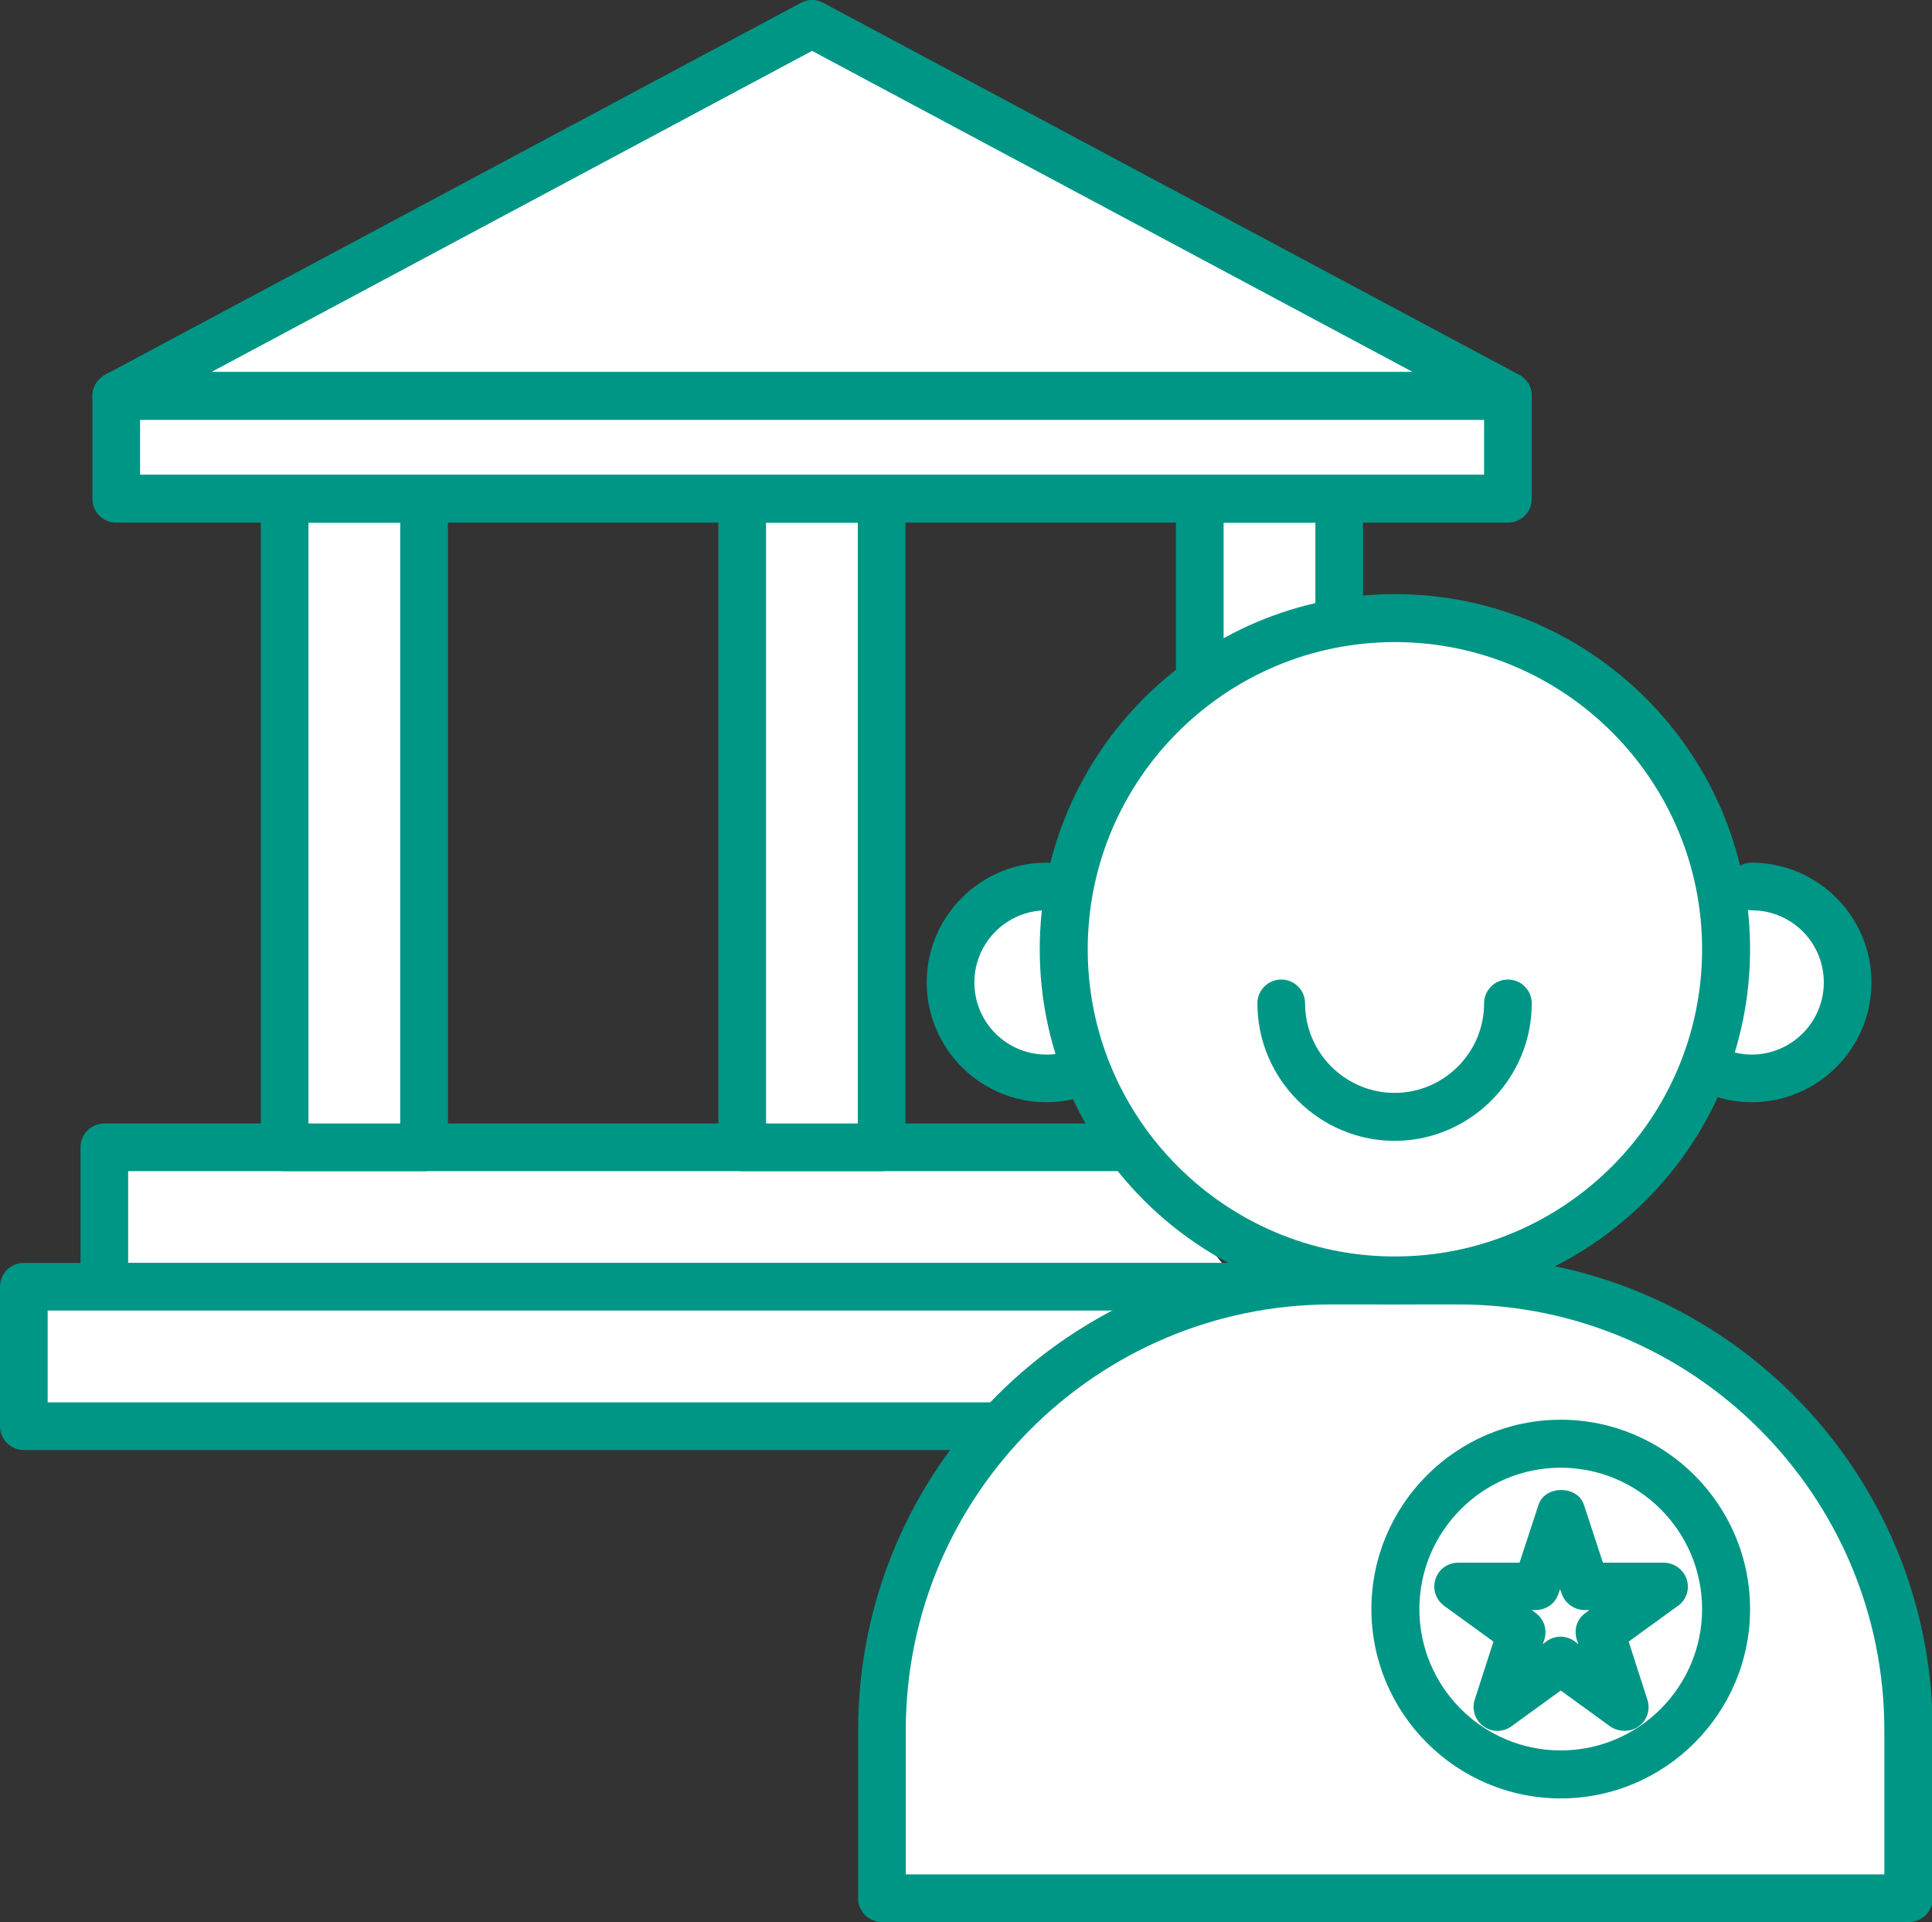
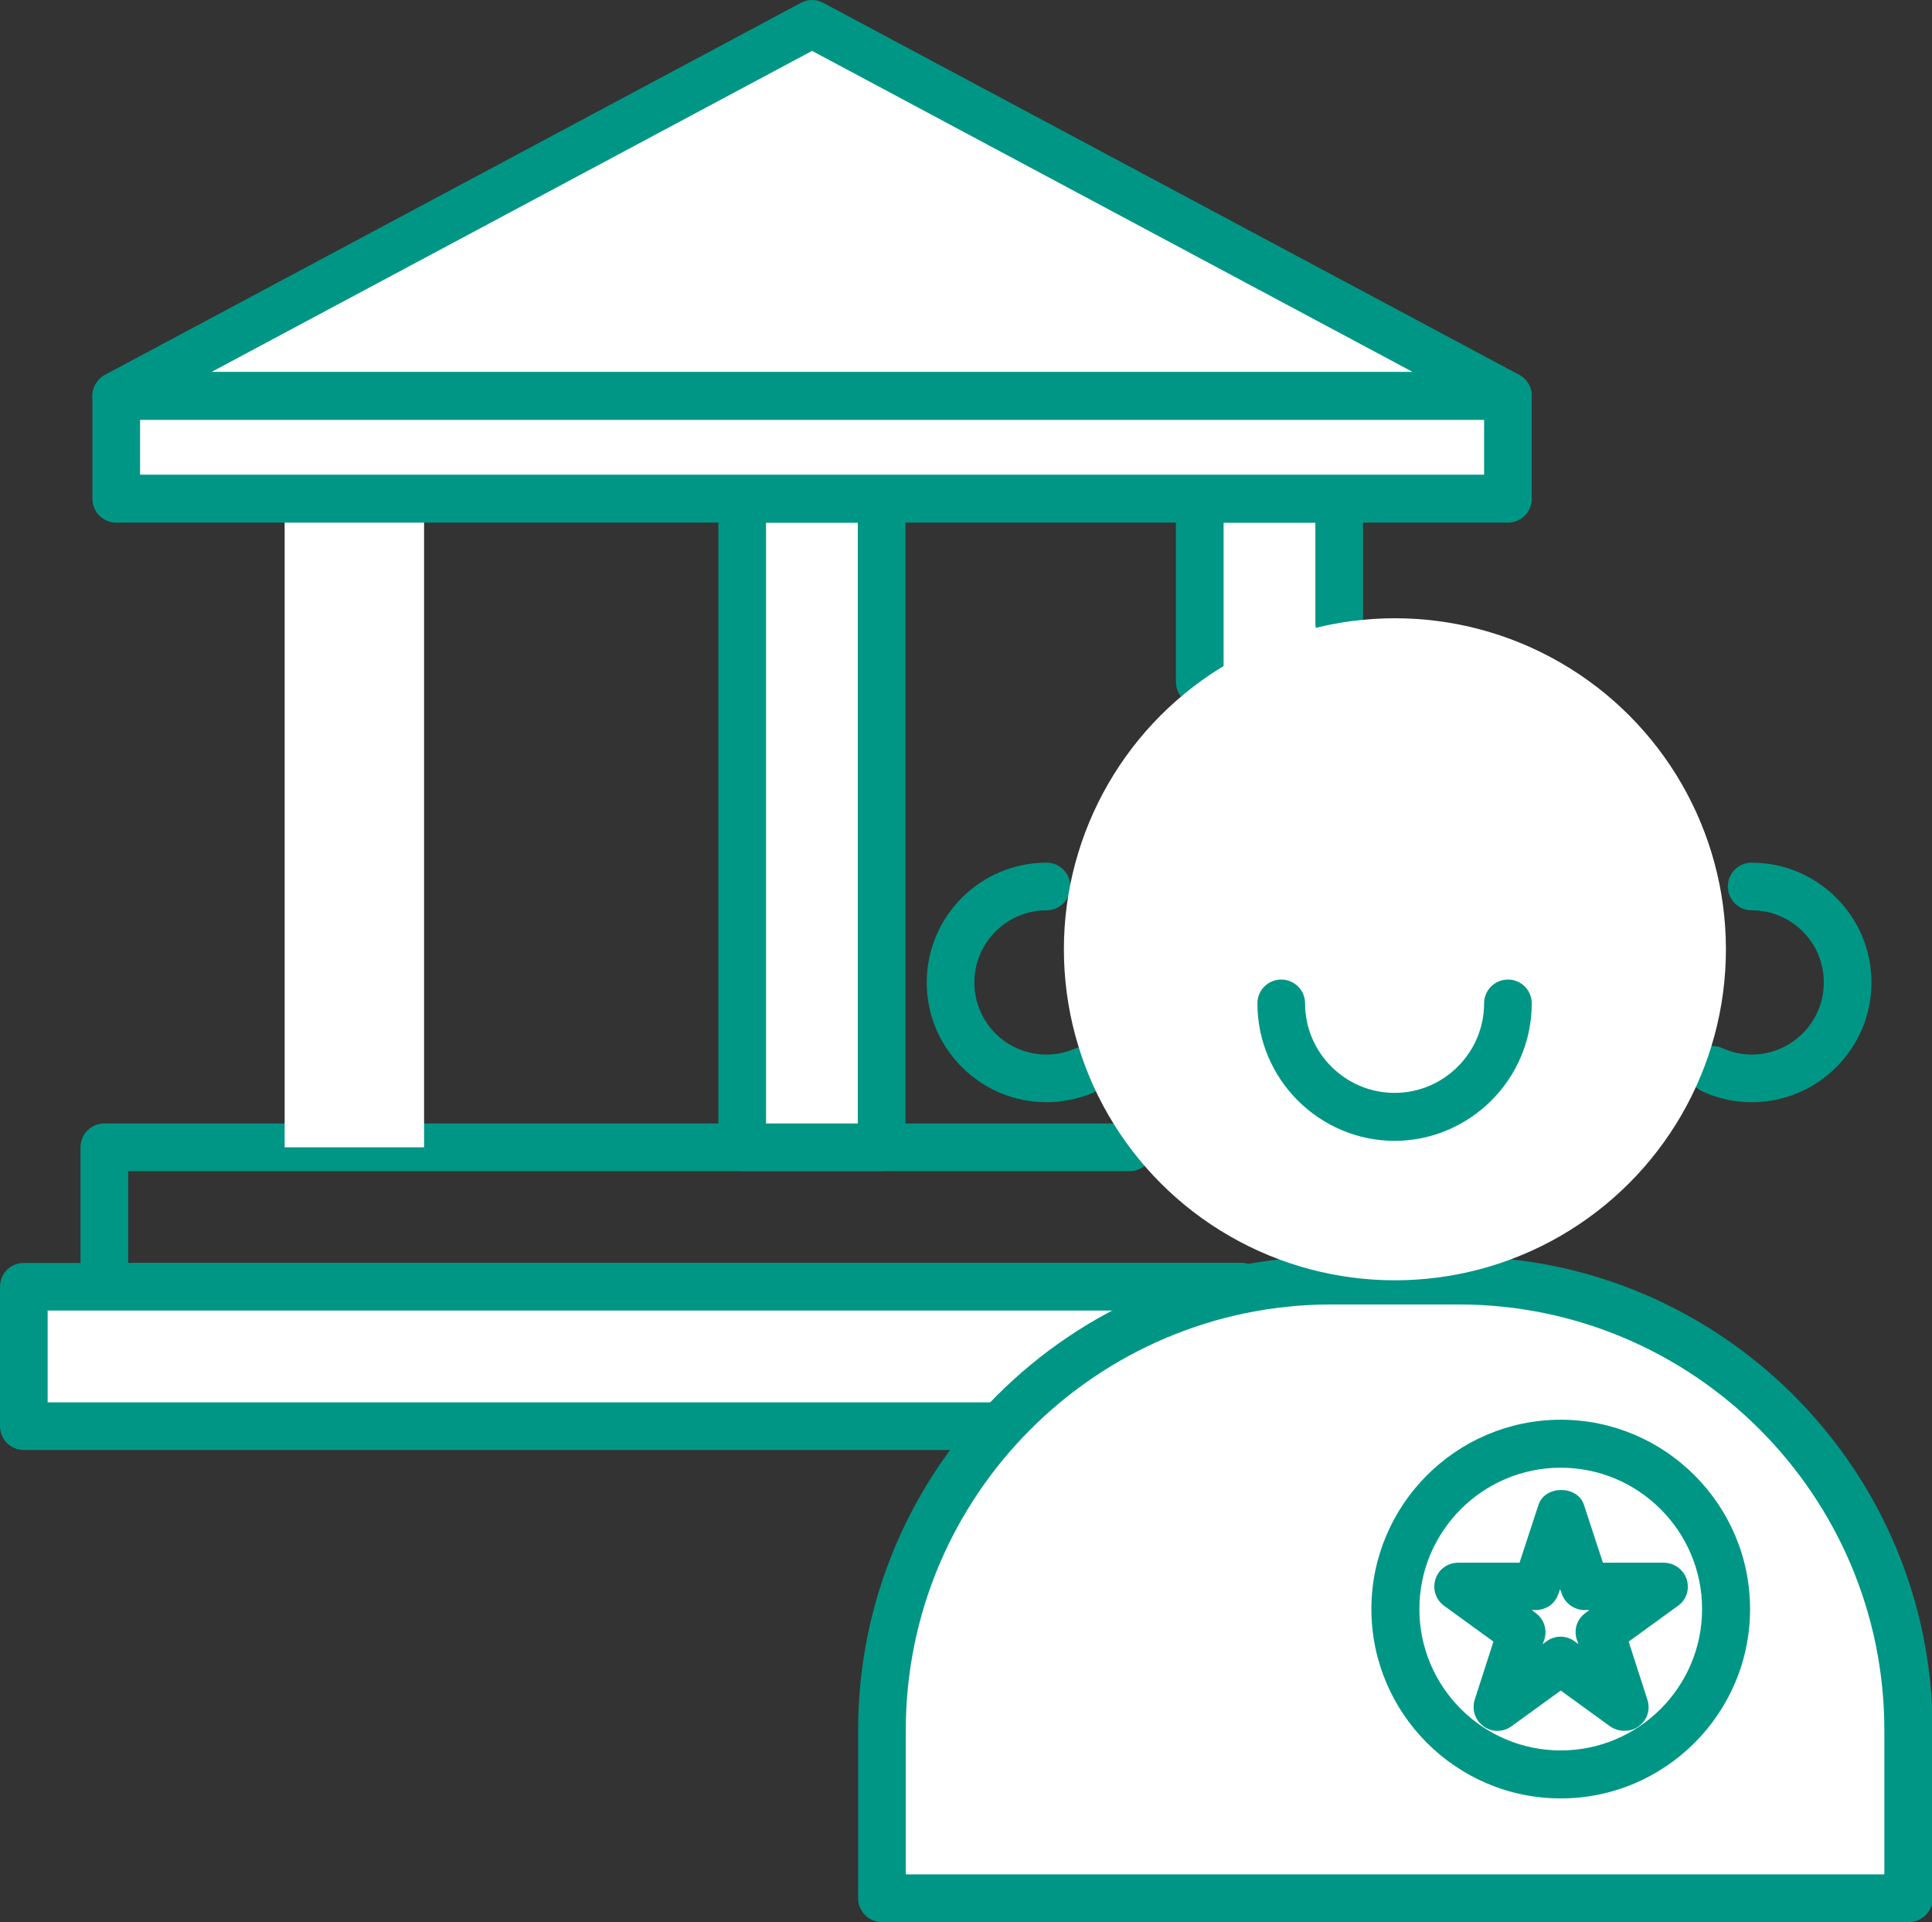
<svg xmlns="http://www.w3.org/2000/svg" id="_图层_2" data-name="图层 2" viewBox="0 0 60 59.69">
  <rect x="0" y="0" width="60" height="59.69" fill="#333333" stroke="none" />
  <defs>
    <style>
      .cls-1 {
        fill: #009685;
      }

      .cls-2 {
        fill: #fff;
      }
    </style>
  </defs>
  <g id="_图层_1-2" data-name="图层 1">
    <g>
      <g>
        <g>
-           <polyline class="cls-2" points="38.54 39.96 3.24 39.96 3.24 35.63 35.08 35.63" />
          <path class="cls-1" d="m38.54,40.7H3.24c-.41,0-.74-.33-.74-.74v-4.33c0-.41.33-.74.74-.74h31.84c.41,0,.74.33.74.74s-.33.74-.74.74H3.98v2.85h34.56c.41,0,.74.33.74.74s-.33.74-.74.74Z" />
        </g>
        <g>
          <polyline class="cls-2" points="31.06 44.29 .74 44.29 .74 39.96 38.54 39.96" />
          <path class="cls-1" d="m31.06,45.03H.74c-.41,0-.74-.33-.74-.74v-4.33c0-.41.33-.74.74-.74h37.8c.41,0,.74.33.74.74s-.33.74-.74.74H1.48v2.85h29.57c.41,0,.74.33.74.74s-.33.74-.74.74Z" />
        </g>
        <g>
          <rect class="cls-2" x=".93" y="23.39" width="20.15" height="4.33" transform="translate(36.56 14.55) rotate(90)" />
-           <path class="cls-1" d="m13.17,36.37h-4.33c-.41,0-.74-.33-.74-.74V15.48c0-.41.33-.74.74-.74h4.33c.41,0,.74.33.74.74v20.15c0,.41-.33.74-.74.74Zm-3.59-1.48h2.85v-18.66h-2.85v18.66Z" />
        </g>
        <g>
          <rect class="cls-2" x="15.14" y="23.39" width="20.15" height="4.33" transform="translate(50.78 .34) rotate(90)" />
          <path class="cls-1" d="m27.38,36.37h-4.33c-.41,0-.74-.33-.74-.74V15.48c0-.41.33-.74.74-.74h4.33c.41,0,.74.33.74.74v20.15c0,.41-.33.74-.74.74Zm-3.59-1.48h2.85v-18.66h-2.85v18.66Z" />
        </g>
        <g>
          <polyline class="cls-2" points="37.27 21.17 37.27 15.48 41.6 15.48 41.6 19.35" />
          <path class="cls-1" d="m37.26,21.92c-.41,0-.74-.33-.74-.74v-5.69c0-.41.33-.74.74-.74h4.33c.41,0,.74.33.74.74v3.86c0,.41-.33.74-.74.74s-.74-.33-.74-.74v-3.12h-2.85v4.95c0,.41-.33.74-.74.74Z" />
        </g>
        <g>
          <polygon class="cls-2" points="25.22 .74 3.61 12.3 46.83 12.3 25.22 .74" />
          <path class="cls-1" d="m46.83,13.04H3.61c-.34,0-.64-.23-.72-.56-.08-.33.07-.67.37-.84L24.87.09c.22-.12.48-.12.7,0l21.61,11.55c.3.16.45.51.37.84-.08.33-.38.56-.72.56Zm-40.25-1.49h37.29L25.22,1.58,6.57,11.55Z" />
        </g>
        <g>
          <rect class="cls-2" x="3.61" y="12.3" width="43.22" height="3.19" />
          <path class="cls-1" d="m46.83,16.23H3.61c-.41,0-.74-.33-.74-.74v-3.19c0-.41.33-.74.74-.74h43.22c.41,0,.74.33.74.74v3.19c0,.41-.33.74-.74.74Zm-42.47-1.49h41.73v-1.7H4.35v1.7Z" />
        </g>
      </g>
      <g>
        <g>
-           <path class="cls-2" d="m32.5,27.53c-1.65,0-2.98,1.33-2.98,2.98s1.33,2.98,2.98,2.98c.41,0,.8-.08,1.16-.23" />
          <path class="cls-1" d="m32.5,34.23c-2.05,0-3.72-1.67-3.72-3.72s1.67-3.72,3.72-3.72c.41,0,.74.33.74.74s-.33.74-.74.74c-1.23,0-2.24,1-2.24,2.24s1,2.24,2.24,2.24c.3,0,.59-.06.87-.18.37-.16.81.02.97.4.16.38-.02.81-.4.97-.46.19-.95.29-1.45.29Z" />
        </g>
        <g>
-           <path class="cls-2" d="m53.19,33.23c.37.17.79.26,1.22.26,1.65,0,2.98-1.33,2.98-2.98s-1.33-2.98-2.98-2.98" />
          <path class="cls-1" d="m54.41,34.23c-.53,0-1.04-.11-1.53-.33-.37-.17-.54-.61-.37-.98.17-.37.61-.54.98-.37.29.13.6.2.91.2,1.23,0,2.24-1,2.24-2.24s-1-2.24-2.24-2.24c-.41,0-.74-.33-.74-.74s.33-.74.74-.74c2.05,0,3.72,1.67,3.72,3.72s-1.67,3.72-3.72,3.72Z" />
        </g>
        <g>
          <path class="cls-2" d="m41.35,39.77h3.94c7.71,0,13.96,6.26,13.96,13.96v5.22h-31.87v-5.22c0-7.71,6.26-13.96,13.96-13.96Z" />
          <path class="cls-1" d="m59.26,59.69h-31.87c-.41,0-.74-.33-.74-.74v-5.22c0-8.11,6.6-14.71,14.71-14.71h3.95c8.11,0,14.71,6.6,14.71,14.71v5.22c0,.41-.33.74-.74.74Zm-31.13-1.48h30.39v-4.48c0-7.29-5.93-13.22-13.22-13.22h-3.95c-7.29,0-13.22,5.93-13.22,13.22v4.48Z" />
        </g>
        <g>
          <circle class="cls-2" cx="43.32" cy="29.48" r="10.28" />
-           <path class="cls-1" d="m43.32,40.51c-6.08,0-11.03-4.95-11.03-11.03s4.95-11.03,11.03-11.03,11.03,4.95,11.03,11.03-4.95,11.03-11.03,11.03Zm0-20.57c-5.26,0-9.54,4.28-9.54,9.54s4.28,9.54,9.54,9.54,9.54-4.28,9.54-9.54-4.28-9.54-9.54-9.54Z" />
        </g>
        <g>
          <path class="cls-2" d="m48.47,44.83c-2.84,0-5.14,2.3-5.14,5.14s2.3,5.14,5.14,5.14,5.14-2.3,5.14-5.14-2.3-5.14-5.14-5.14Zm1.97,8.17l-1.97-1.43-1.97,1.43.75-2.32-1.97-1.43h2.43l.75-2.32.75,2.32h2.43l-1.97,1.43.75,2.32Z" />
          <path class="cls-1" d="m48.47,55.85c-3.24,0-5.88-2.64-5.88-5.88s2.64-5.88,5.88-5.88,5.88,2.64,5.88,5.88-2.64,5.88-5.88,5.88Zm0-10.27c-2.42,0-4.39,1.97-4.39,4.39s1.97,4.39,4.39,4.39,4.39-1.97,4.39-4.39-1.97-4.39-4.39-4.39Zm1.97,8.17c-.15,0-.31-.05-.44-.14l-1.53-1.11-1.53,1.11c-.26.19-.61.19-.87,0-.26-.19-.37-.52-.27-.83l.58-1.8-1.53-1.11c-.26-.19-.37-.52-.27-.83.1-.31.38-.51.71-.51h1.9l.59-1.8c.2-.61,1.21-.61,1.41,0l.59,1.8h1.89c.32,0,.61.21.71.51.1.31,0,.64-.27.83l-1.53,1.11.58,1.8c.1.31,0,.64-.27.83-.13.1-.28.14-.44.14Zm-2.87-3.75l.12.09c.26.19.37.52.27.83l-.05.14.12-.09c.26-.19.61-.19.87,0l.12.09-.05-.14c-.1-.31,0-.64.27-.83l.12-.09h-.15c-.32,0-.61-.21-.71-.51l-.05-.14-.05.14c-.1.31-.38.51-.71.51h-.15Z" />
        </g>
        <path class="cls-1" d="m43.32,35.43c-2.35,0-4.27-1.92-4.27-4.27,0-.41.33-.74.74-.74s.74.33.74.74c0,1.53,1.25,2.78,2.78,2.78s2.78-1.25,2.78-2.78c0-.41.33-.74.74-.74s.74.33.74.74c0,2.35-1.92,4.27-4.27,4.27Z" />
      </g>
    </g>
  </g>
</svg>